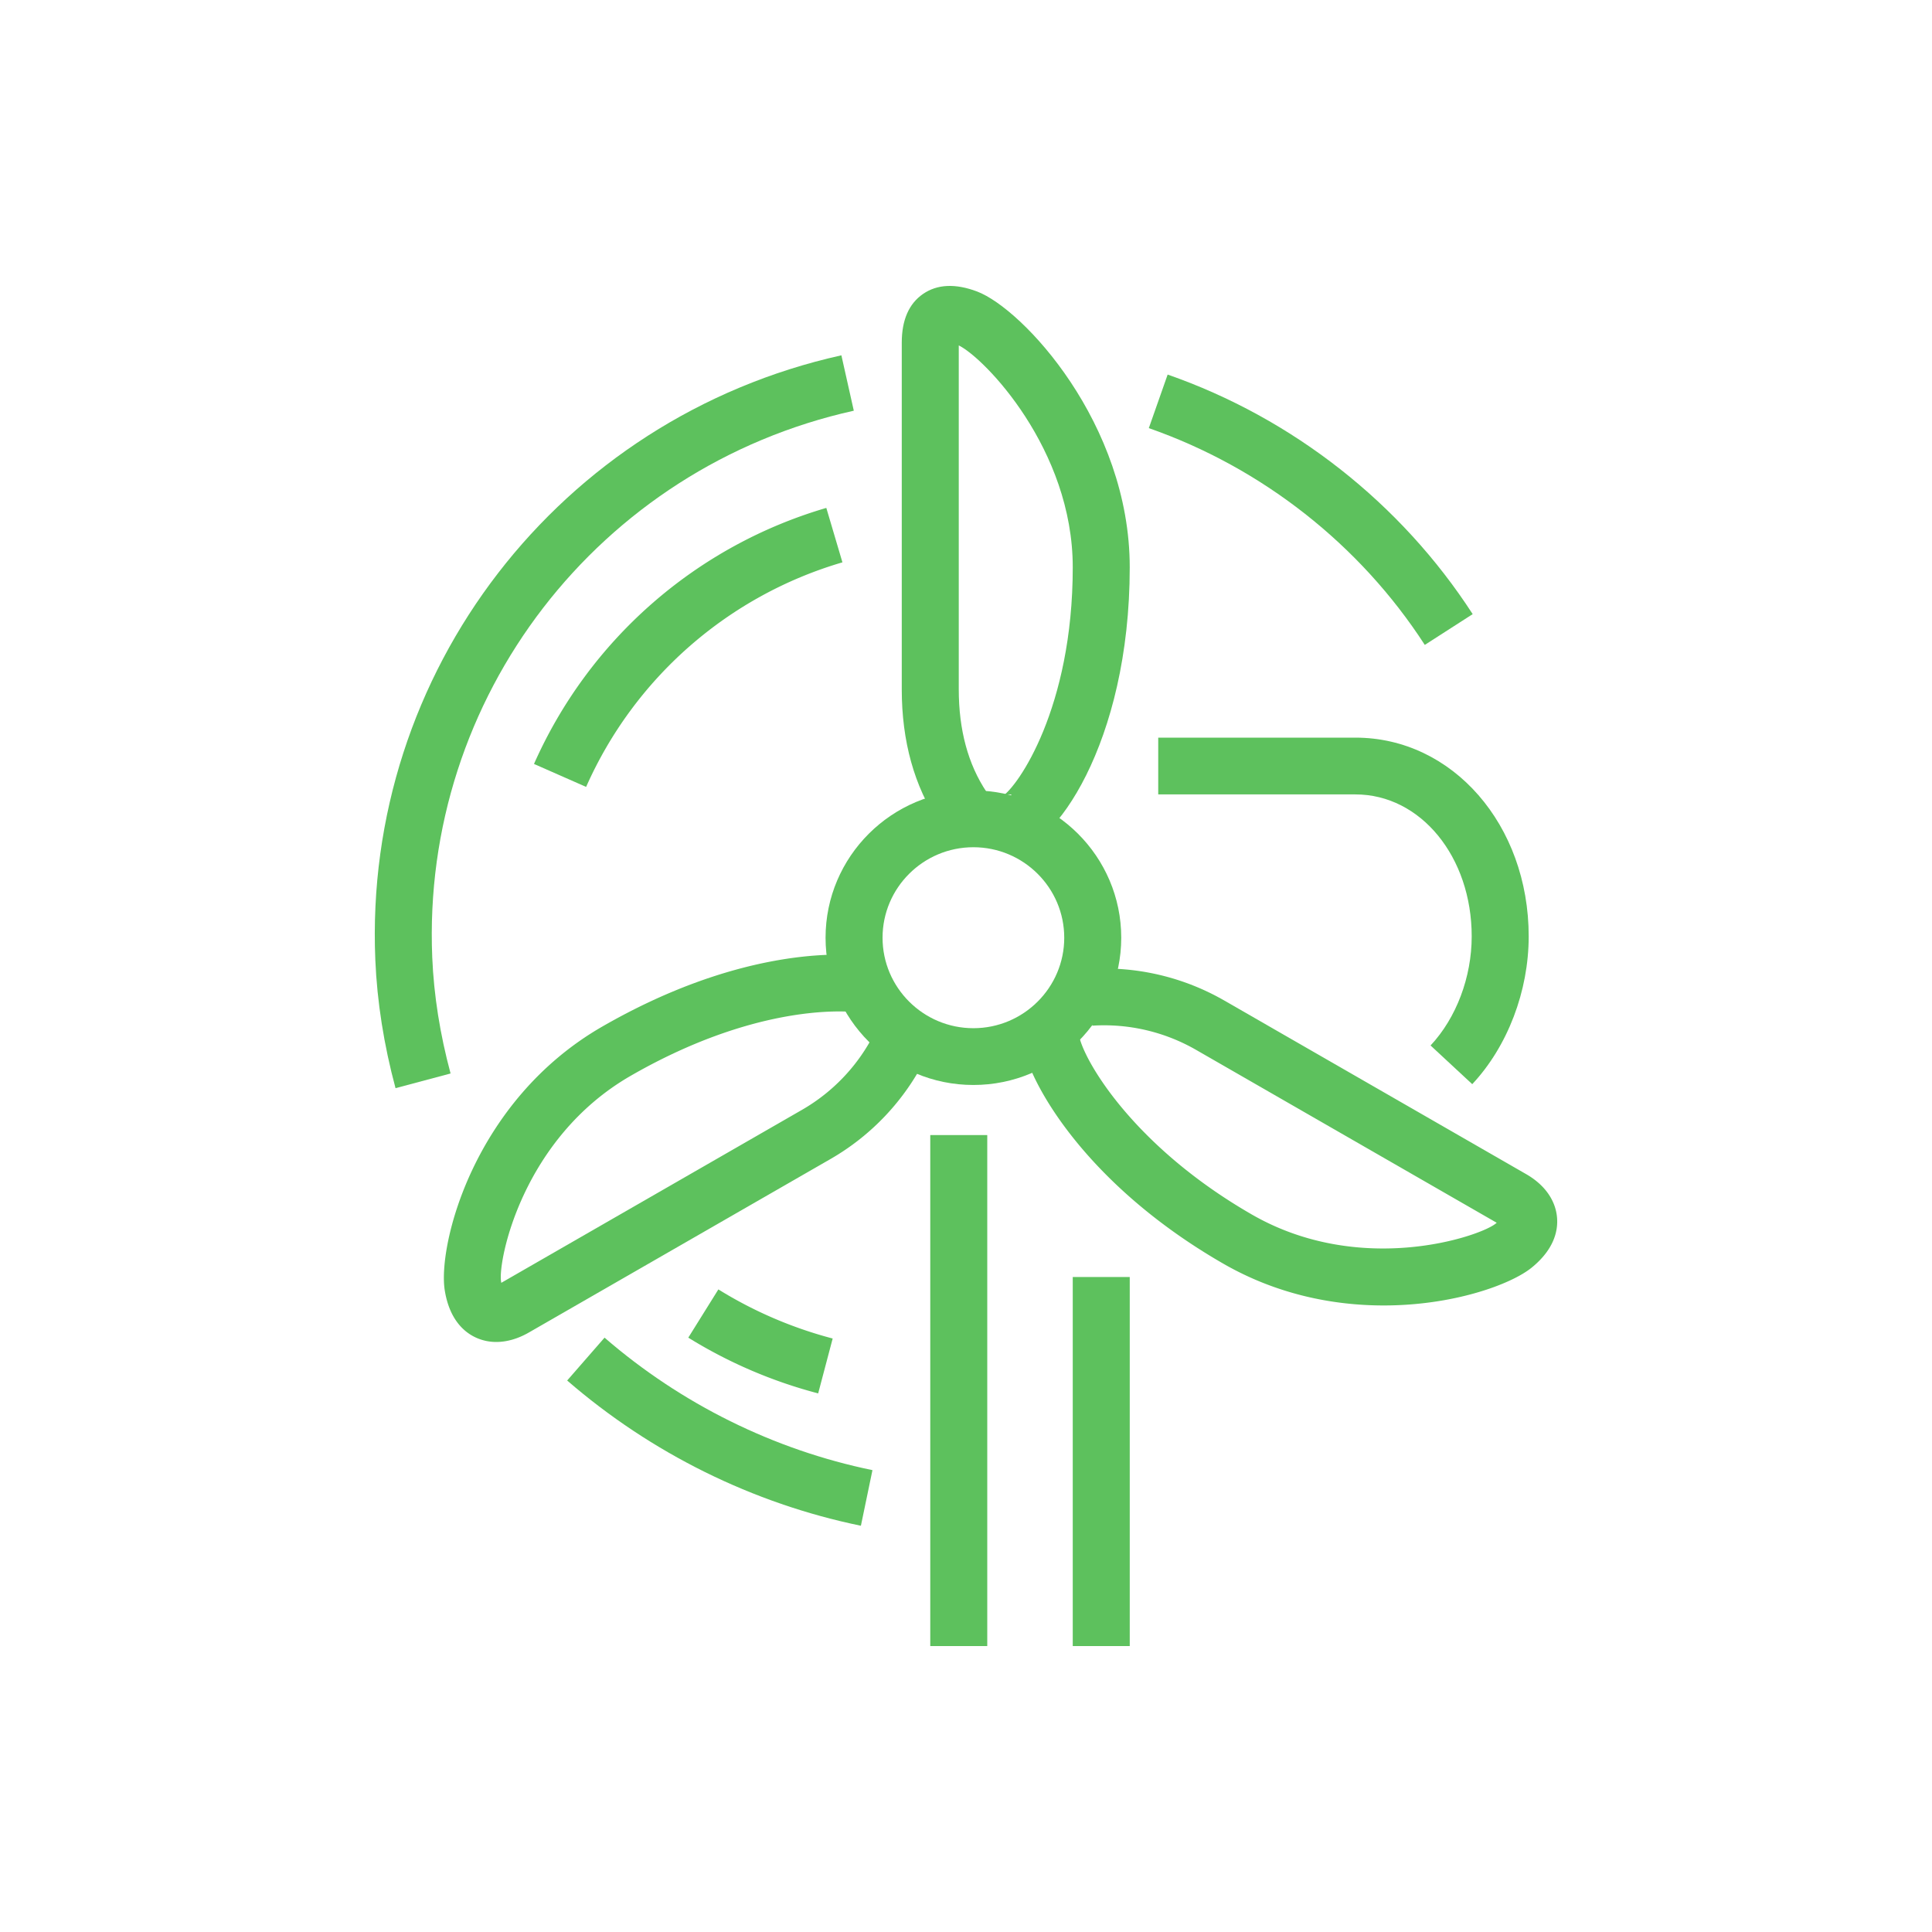
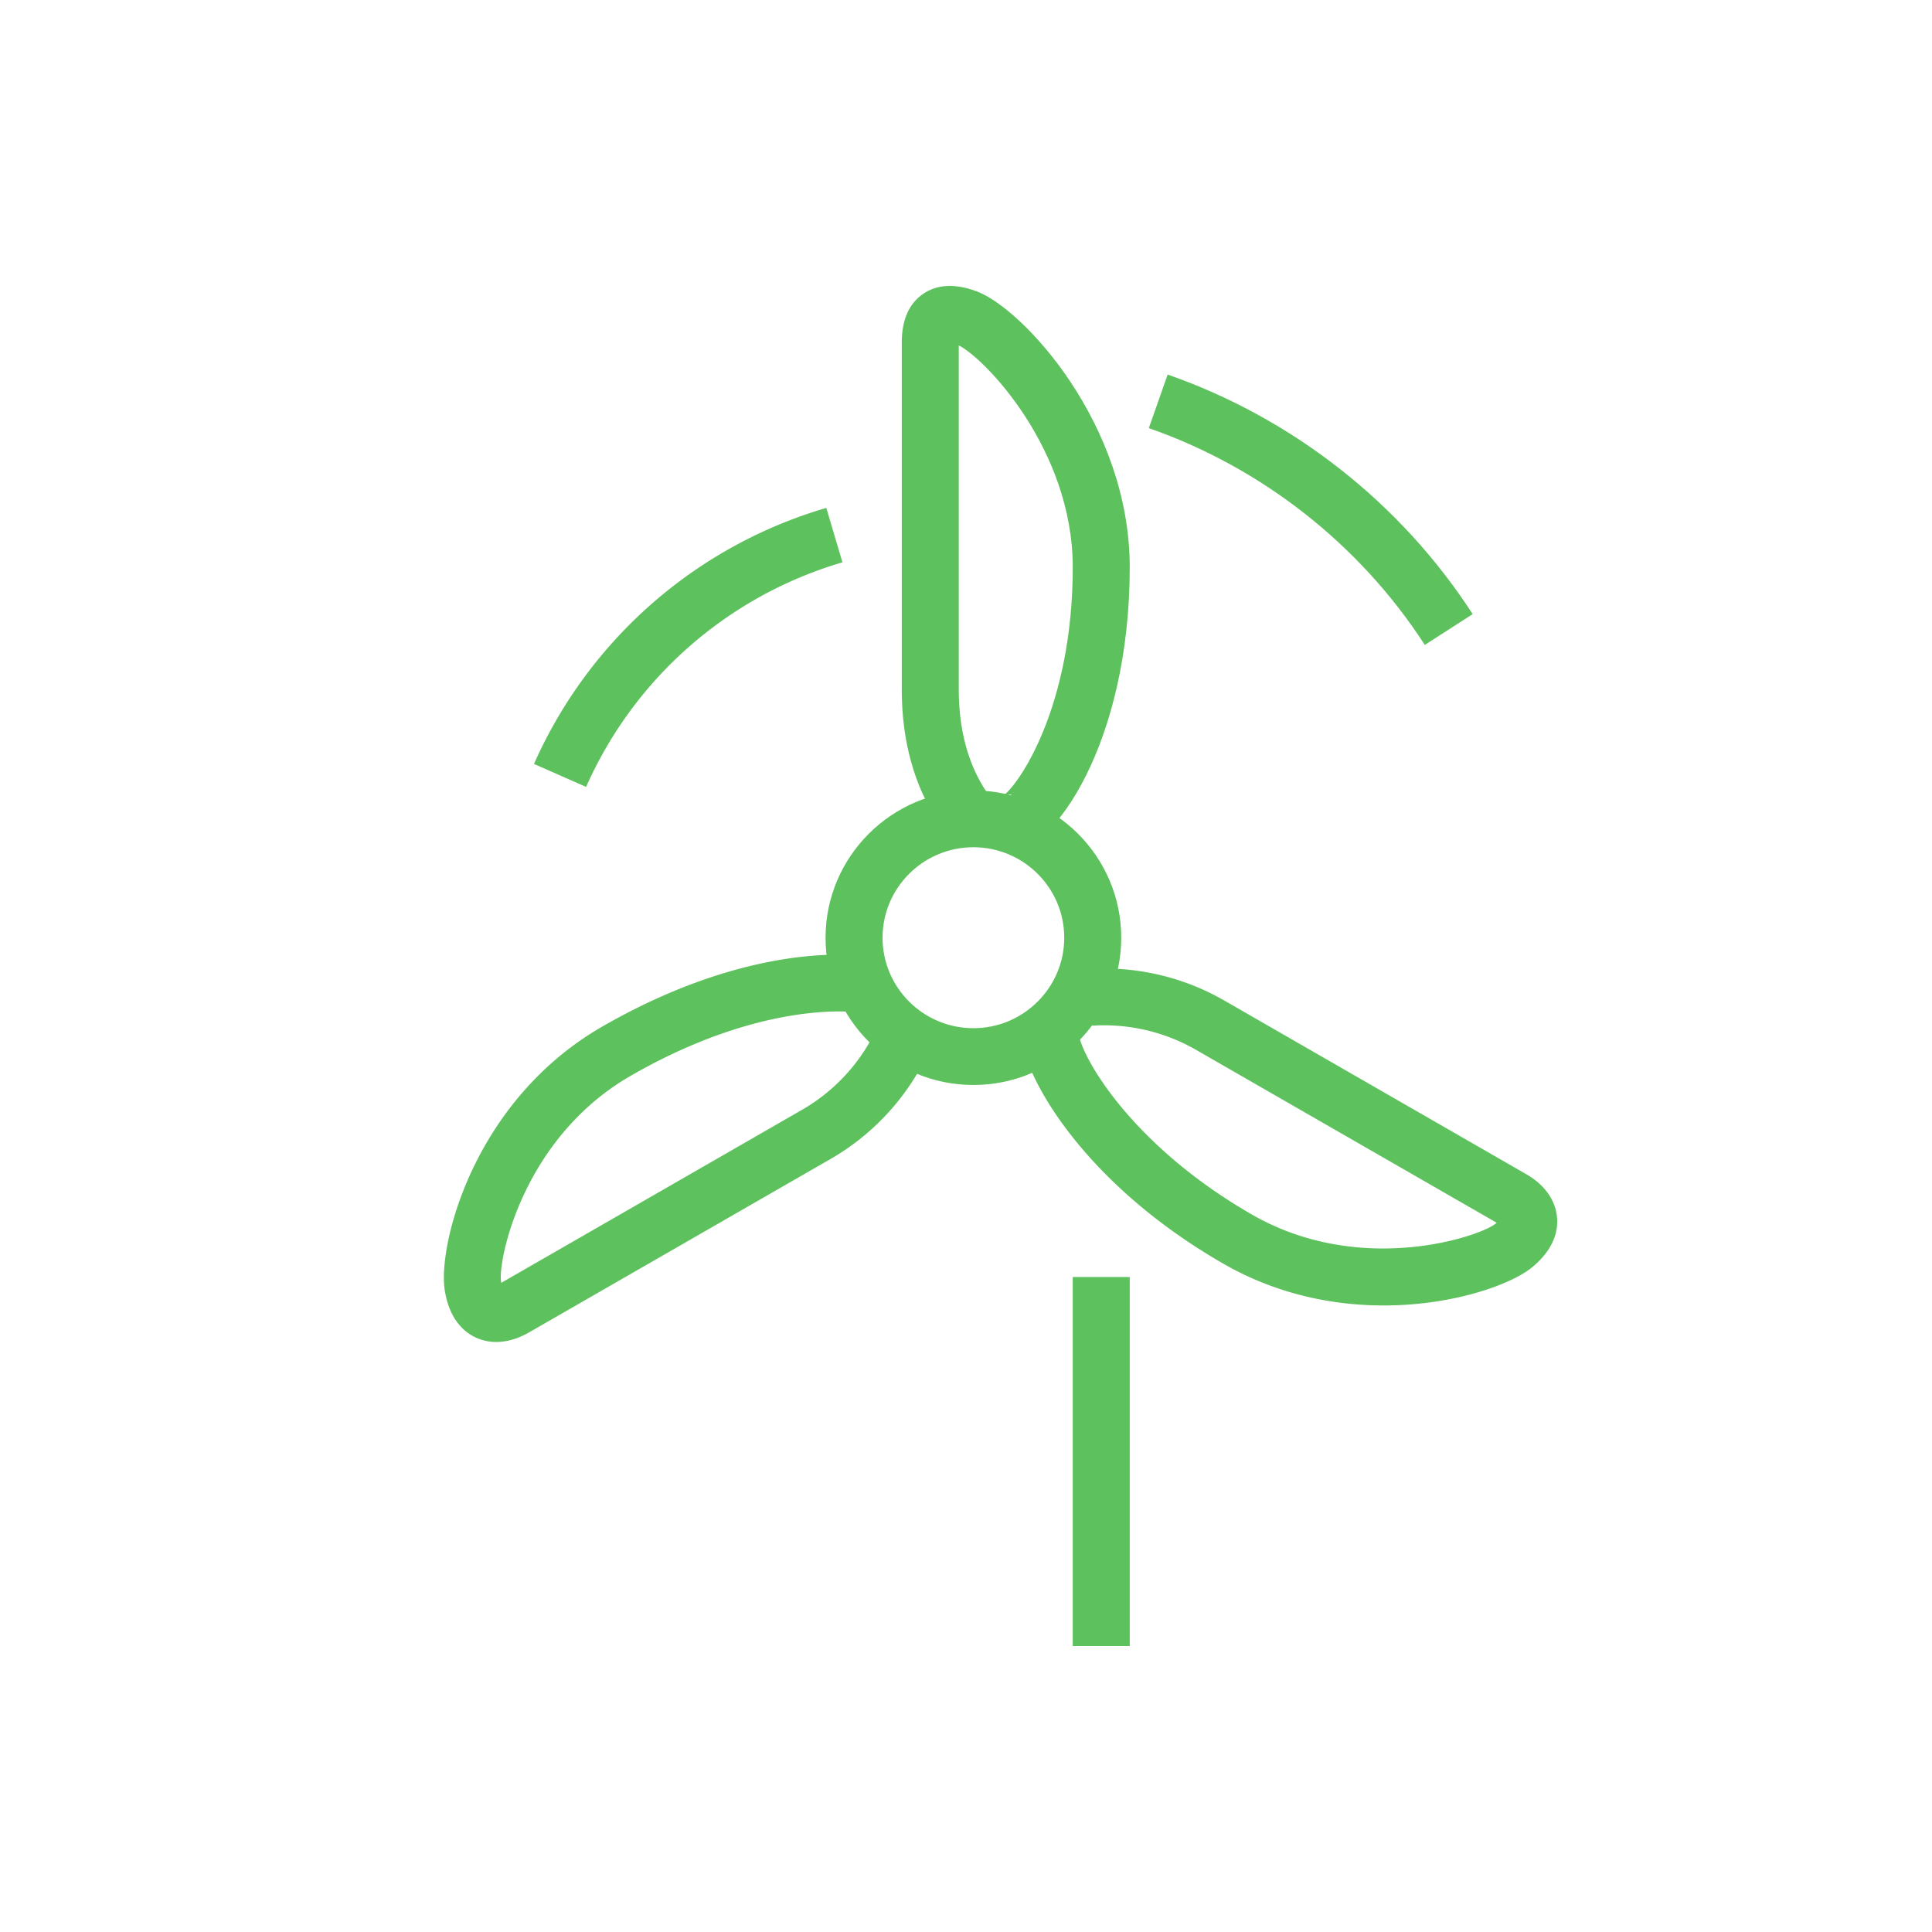
<svg xmlns="http://www.w3.org/2000/svg" data-bbox="38.798 29.6 122.404 140.8" viewBox="0 0 200 200" height="200" width="200" data-type="color">
  <g>
-     <path d="M152.407 112.233l-4.316-4.006c2.668-2.853 4.259-7.074 4.259-11.296 0-8.239-5.286-14.694-12.033-14.694H119.9V76.36h20.417c10.056 0 17.933 9.037 17.933 20.571.001 5.671-2.184 11.391-5.843 15.302z" fill="#5DC15D" data-color="1" />
    <path d="M104.68 88.115v-5.878c-.592 0-.932.207-.935.209 1.61-1.002 7.306-9.135 7.306-23.72 0-12.231-9.135-21.662-11.8-22.97v35.612c0 4.184.964 7.752 2.866 10.601l-4.915 3.254c-2.555-3.834-3.852-8.495-3.852-13.856V35.47c0-2.339.74-4.035 2.201-5.04 1.476-1.016 3.361-1.099 5.599-.253 4.727 1.791 15.8 13.666 15.8 28.55.001 18.23-7.945 29.388-12.27 29.388z" fill="#5DC15D" data-color="1" />
    <path d="M143.239 135.141c-5.184 0-11.026-1.119-16.595-4.322-14.414-8.291-20.231-18.973-20.788-22.85l5.84-.832c.334 2.319 5.39 11.396 17.899 18.591 11.24 6.466 23.576 2.29 25.235.941l.109-.089-31.105-17.888a19.092 19.092 0 0 0-10.759-2.514l-.372-5.866a24.909 24.909 0 0 1 14.082 3.289l31.208 17.948c1.914 1.102 3.048 2.706 3.193 4.52.104 1.294-.268 3.24-2.63 5.157-2.145 1.739-8.092 3.915-15.317 3.915z" fill="#5DC15D" data-color="1" />
    <path d="M51.378 138.92a5.016 5.016 0 0 1-2.166-.479c-1.177-.557-2.682-1.851-3.168-4.847-.758-4.672 2.98-19.662 16.309-27.327 13.69-7.875 23.879-7.617 26.674-7.347l-.562 5.849c-1.678-.155-10.675-.594-23.162 6.589-11.241 6.463-13.775 19.194-13.433 21.3.007.049.016.095.024.138l31.103-17.891a18.987 18.987 0 0 0 7.562-8.024l5.286 2.612a24.883 24.883 0 0 1-9.899 10.504l-31.21 17.951c-1.128.645-2.272.972-3.358.972z" fill="#5DC15D" data-color="1" />
    <path d="M100.765 112.317c-8.438 0-15.303-6.839-15.303-15.245s6.865-15.245 15.303-15.245c8.439 0 15.305 6.839 15.305 15.245s-6.866 15.245-15.305 15.245zm0-24.612c-5.186 0-9.403 4.201-9.403 9.367 0 5.166 4.218 9.367 9.403 9.367s9.405-4.201 9.405-9.367c-.001-5.166-4.22-9.367-9.405-9.367z" fill="#5DC15D" data-color="1" />
-     <path fill="#5DC15D" d="M102.201 117.502V170.4h-5.9v-52.898h5.9z" data-color="1" />
    <path fill="#5DC15D" d="M116.951 132.196V170.4h-5.9v-38.204h5.9z" data-color="1" />
-     <path d="M84.697 144.244a49.228 49.228 0 0 1-13.445-5.771l3.114-4.994a43.326 43.326 0 0 0 11.832 5.083l-1.501 5.682z" fill="#5DC15D" data-color="1" />
-     <path d="M89.12 157.945c-11.195-2.307-21.71-7.505-30.407-15.035l3.869-4.437c7.937 6.87 17.527 11.614 27.734 13.715l-1.196 5.757z" fill="#5DC15D" data-color="1" />
-     <path d="M40.945 112.647c-1.206-4.48-1.909-8.945-2.092-13.279C37.596 69.593 57.887 43.273 87.1 36.782l1.285 5.734c-26.422 5.872-44.774 29.677-43.638 56.605.164 3.903.802 7.941 1.896 12.005l-5.698 1.521z" fill="#5DC15D" data-color="1" />
    <path d="M147.494 66.76c-6.72-10.386-16.866-18.356-28.569-22.44l1.95-5.545c12.936 4.511 24.15 13.319 31.577 24.799l-4.958 3.186z" fill="#5DC15D" data-color="1" />
    <path d="M60.675 81.46l-5.396-2.376A47.784 47.784 0 0 1 85.54 52.578l1.668 5.636A41.91 41.91 0 0 0 60.675 81.46z" fill="#5DC15D" data-color="1" />
  </g>
</svg>